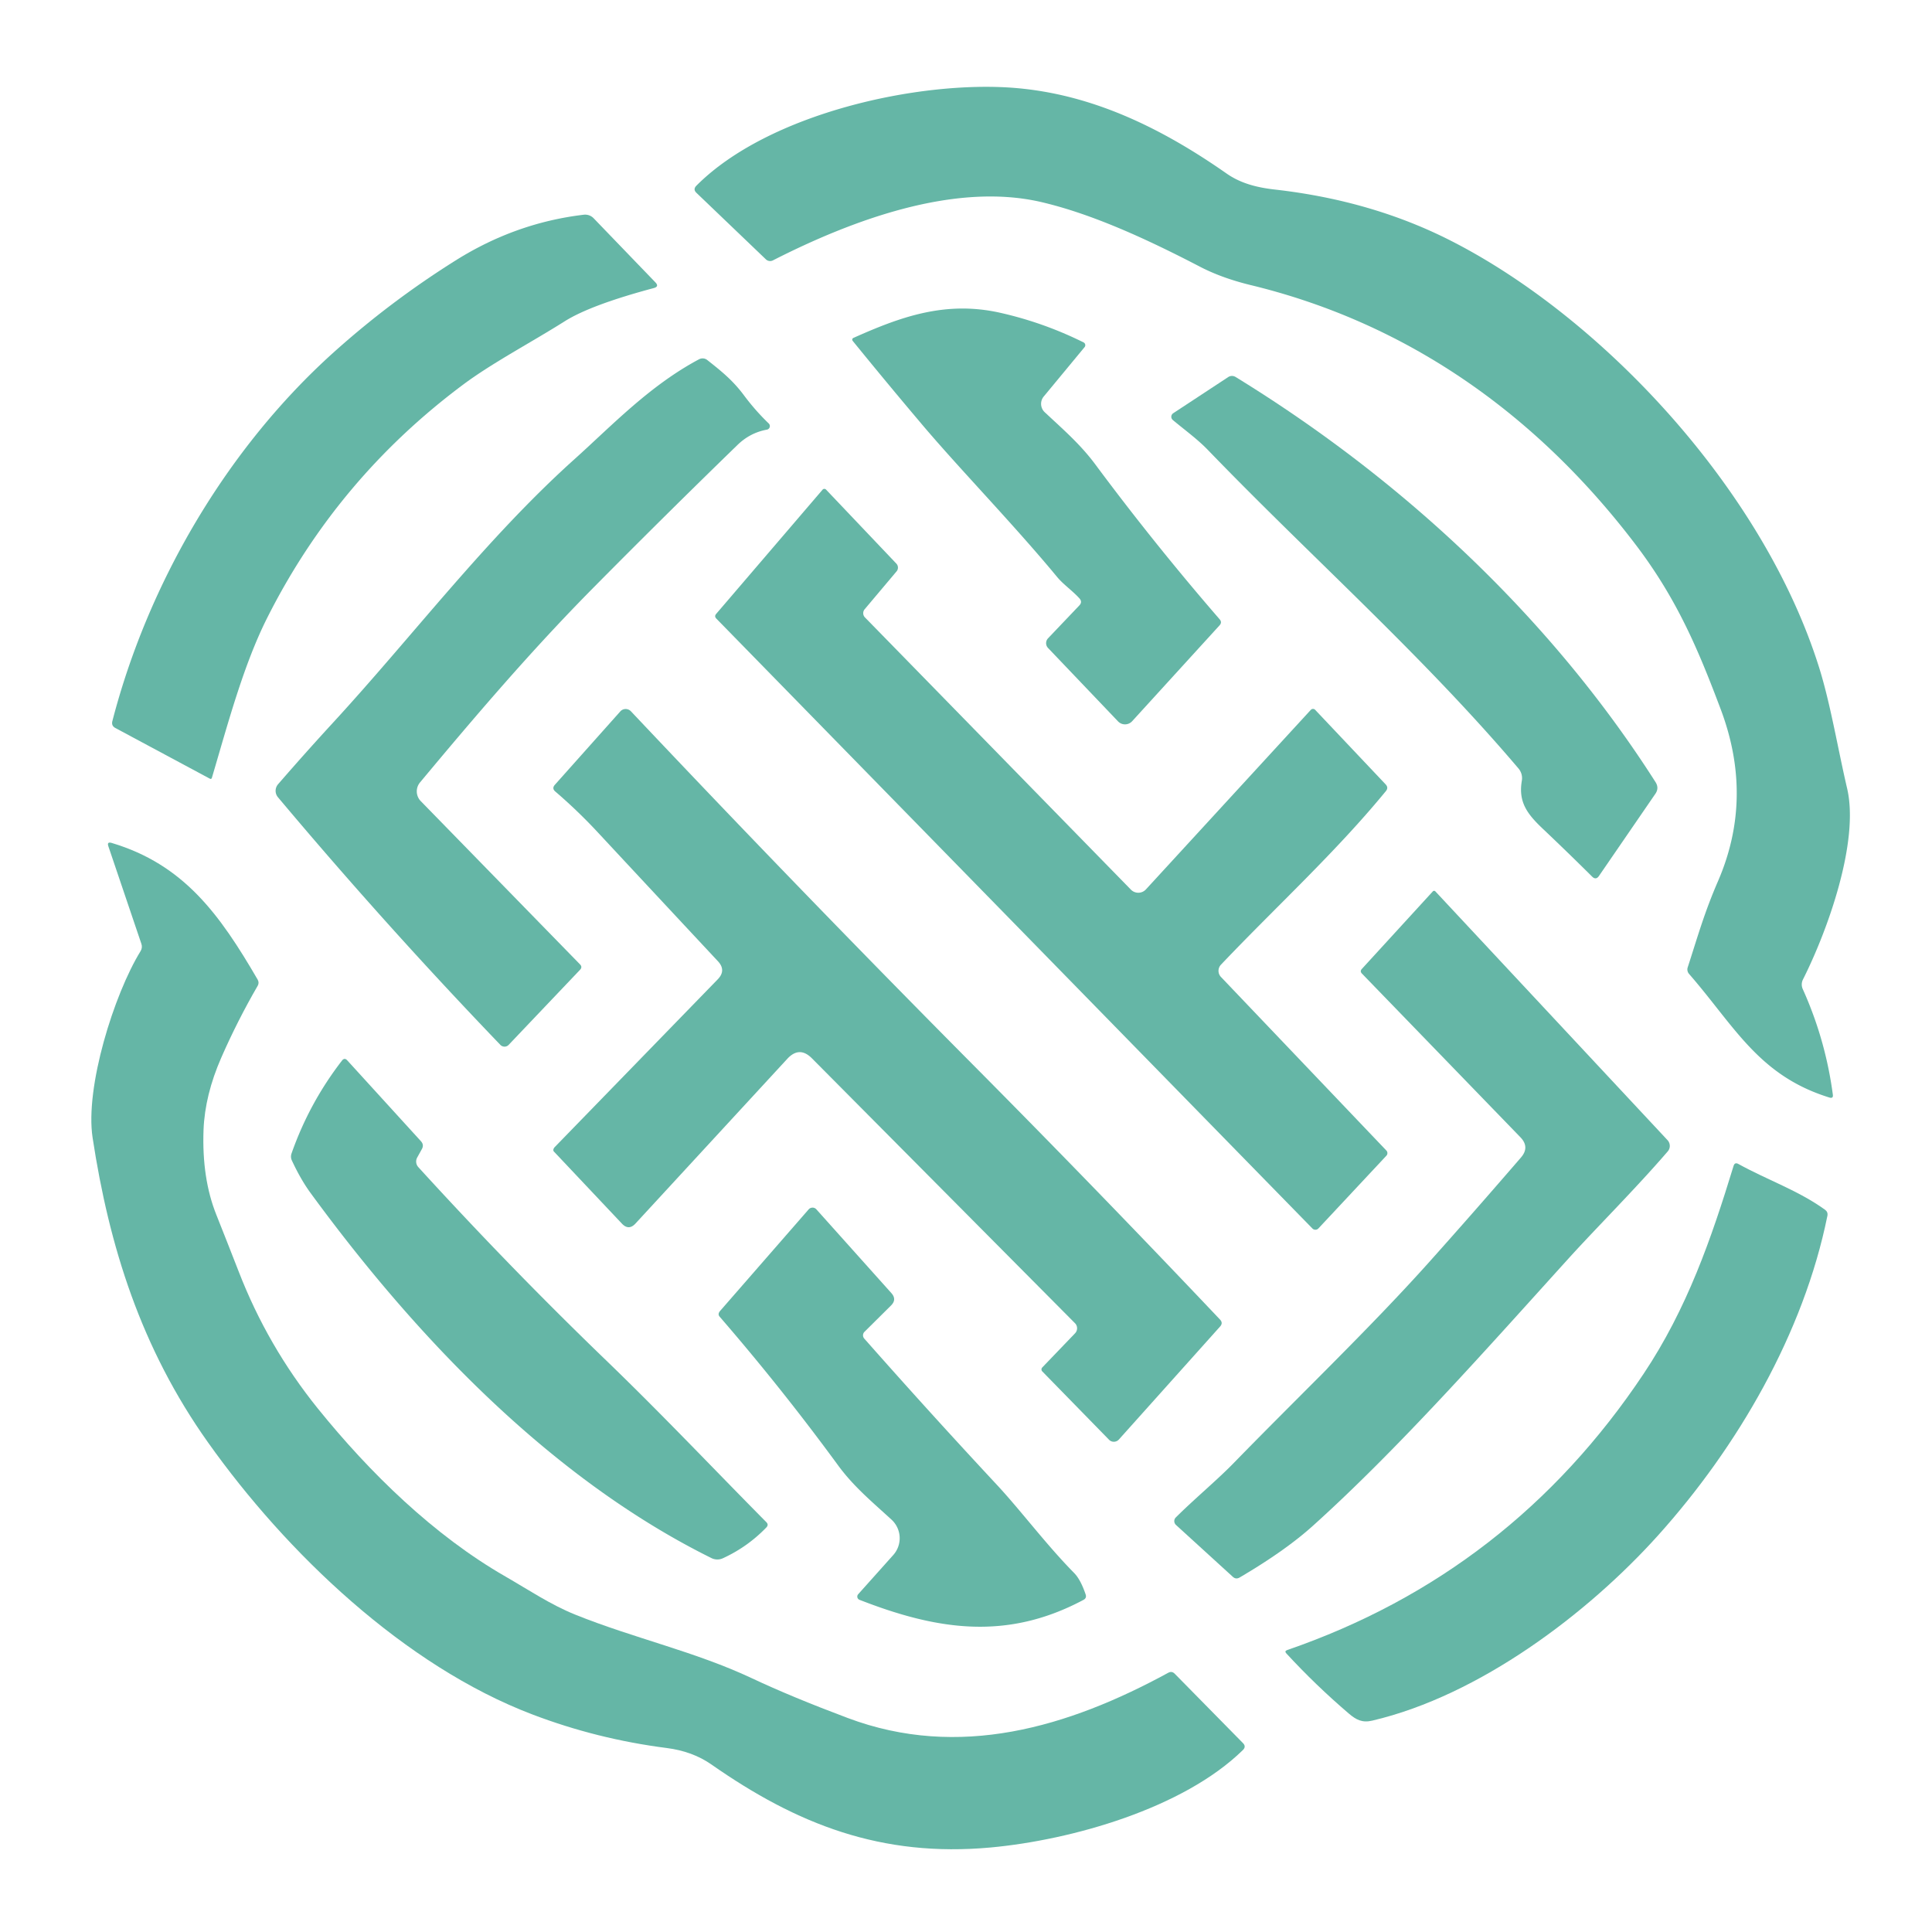
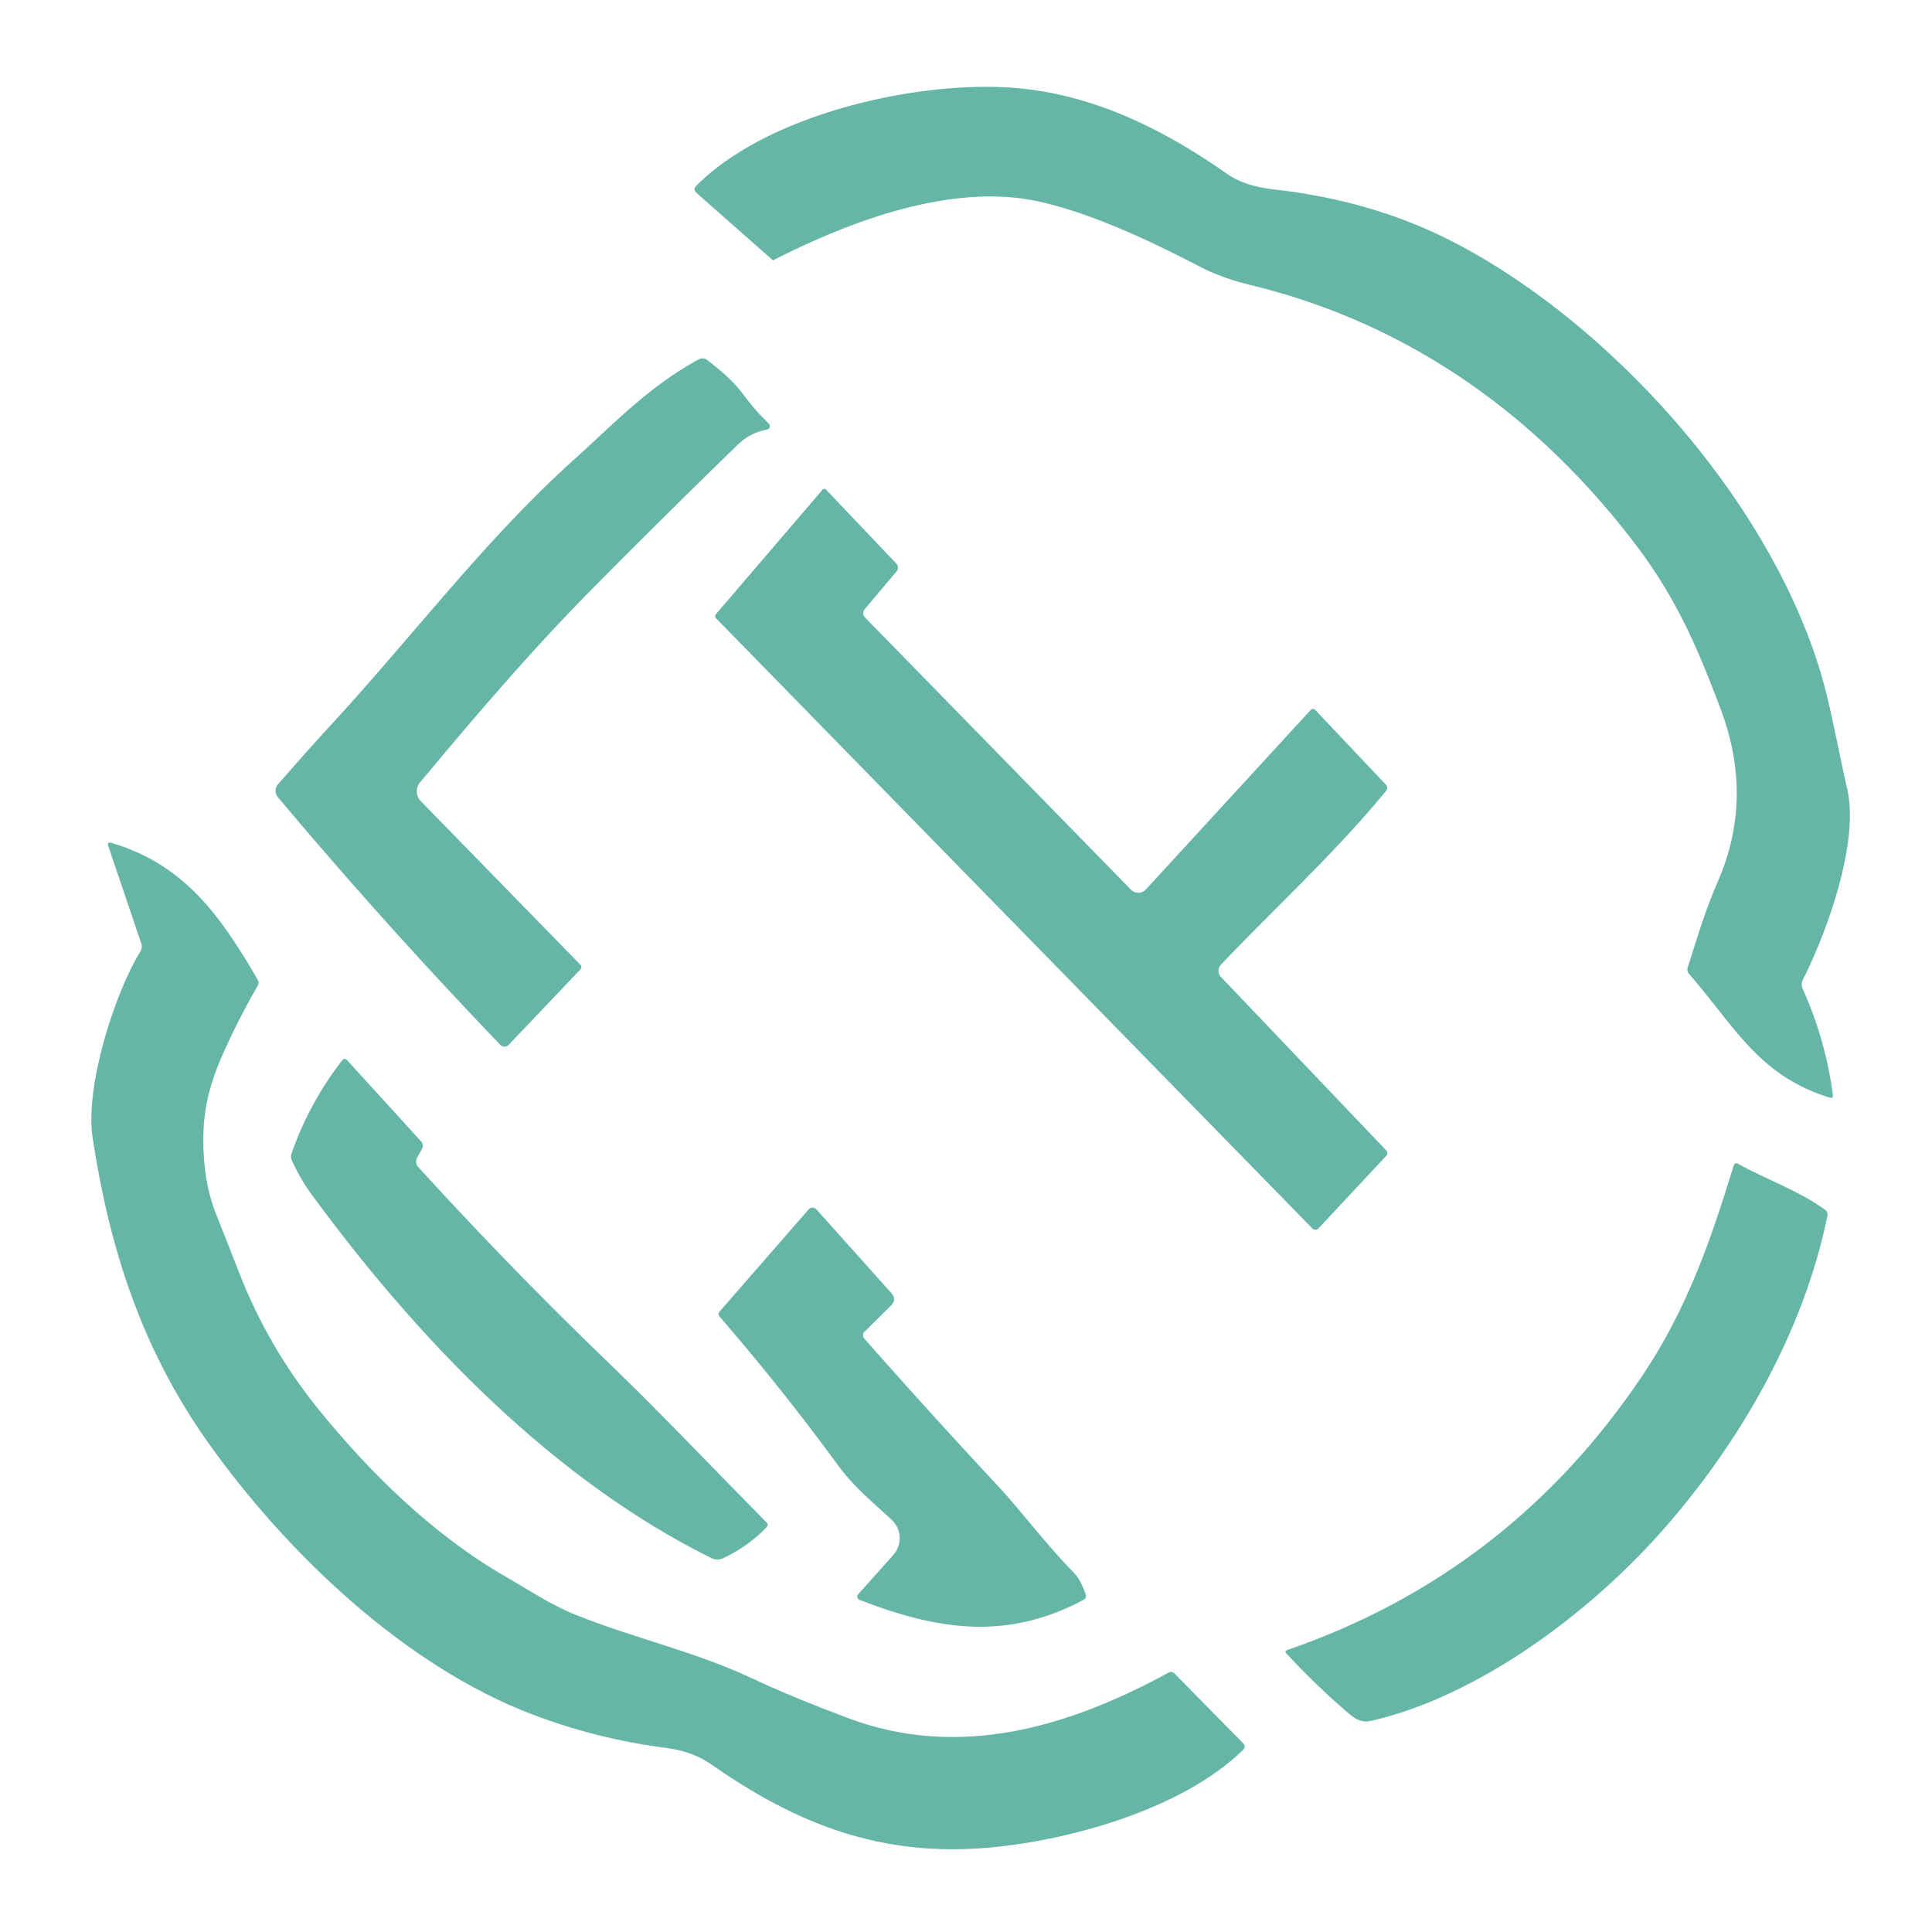
<svg xmlns="http://www.w3.org/2000/svg" version="1.1" viewBox="0.00 0.00 256.00 256.00">
-   <path fill="#269881" fill-opacity="0.706" d="   M 228.01 94.00   C 225.06 86.17 222.27 79.47 216.78 72.23   C 203.95 55.31 186.95 42.91 165.70 37.77   Q 161.93 36.85 159.06 35.37   C 152.12 31.76 144.83 28.38 138.00 26.78   C 126.45 24.08 112.80 29.21 102.42 34.50   A 0.81 0.81 0.0 0 1 101.48 34.36   L 92.29 25.56   Q 91.79 25.09 92.28 24.60   C 101.83 15.01 121.76 10.63 134.44 11.65   C 144.79 12.49 153.95 17.00 162.51 22.98   C 164.35 24.27 166.46 24.84 168.96 25.12   Q 181.83 26.58 192.29 31.92   C 212.22 42.07 233.68 64.83 241.08 88.57   C 242.56 93.34 243.52 99.18 244.76 104.50   C 246.38 111.52 242.21 123.22 238.90 129.79   A 1.48 1.46 46.4 0 0 238.88 131.07   Q 241.89 137.75 242.86 145.04   Q 242.94 145.59 242.41 145.43   C 233.03 142.53 229.85 135.99 223.81 129.05   A 0.91 0.88 34.1 0 1 223.63 128.18   C 224.91 124.25 225.80 121.01 227.64 116.77   Q 232.42 105.74 228.01 94.00   Z" />
-   <path fill="#269881" fill-opacity="0.706" d="   M 14.89 95.55   C 19.62 77.27 30.03 59.48 44.10 46.79   Q 51.66 39.98 60.34 34.53   Q 68.30 29.52 77.37 28.45   A 1.56 1.56 0.0 0 1 78.66 28.92   L 86.84 37.41   Q 87.38 37.97 86.63 38.17   Q 78.28 40.40 74.83 42.57   C 70.38 45.38 65.29 48.05 61.44 50.91   Q 44.70 63.37 35.38 81.92   C 32.23 88.20 30.18 95.97 28.08 103.05   Q 28.01 103.29 27.79 103.17   L 15.28 96.46   Q 14.73 96.16 14.89 95.55   Z" />
-   <path fill="#269881" fill-opacity="0.706" d="   M 143.04 79.30   C 142.13 78.29 140.89 77.44 140.08 76.46   C 134.27 69.43 126.97 61.95 122.00 56.04   Q 117.45 50.66 112.98 45.16   A 0.25 0.25 0.0 0 1 113.07 44.78   C 119.33 41.98 125.26 39.82 132.51 41.44   Q 138.26 42.73 143.58 45.37   A 0.41 0.41 0.0 0 1 143.71 46.00   L 138.30 52.54   A 1.52 1.52 0.0 0 0 138.43 54.62   C 140.80 56.84 143.15 58.86 145.13 61.53   Q 152.98 72.10 161.61 82.06   Q 161.96 82.46 161.60 82.86   L 150.02 95.56   A 1.28 1.28 0.0 0 1 148.14 95.58   L 138.87 85.86   A 0.93 0.93 0.0 0 1 138.87 84.58   L 143.02 80.22   Q 143.45 79.77 143.04 79.30   Z" />
+   <path fill="#269881" fill-opacity="0.706" d="   M 228.01 94.00   C 225.06 86.17 222.27 79.47 216.78 72.23   C 203.95 55.31 186.95 42.91 165.70 37.77   Q 161.93 36.85 159.06 35.37   C 152.12 31.76 144.83 28.38 138.00 26.78   C 126.45 24.08 112.80 29.21 102.42 34.50   L 92.29 25.56   Q 91.79 25.09 92.28 24.60   C 101.83 15.01 121.76 10.63 134.44 11.65   C 144.79 12.49 153.95 17.00 162.51 22.98   C 164.35 24.27 166.46 24.84 168.96 25.12   Q 181.83 26.58 192.29 31.92   C 212.22 42.07 233.68 64.83 241.08 88.57   C 242.56 93.34 243.52 99.18 244.76 104.50   C 246.38 111.52 242.21 123.22 238.90 129.79   A 1.48 1.46 46.4 0 0 238.88 131.07   Q 241.89 137.75 242.86 145.04   Q 242.94 145.59 242.41 145.43   C 233.03 142.53 229.85 135.99 223.81 129.05   A 0.91 0.88 34.1 0 1 223.63 128.18   C 224.91 124.25 225.80 121.01 227.64 116.77   Q 232.42 105.74 228.01 94.00   Z" />
  <path fill="#269881" fill-opacity="0.706" d="   M 44.08 95.81   C 54.79 84.17 64.36 71.41 76.17 60.80   C 81.06 56.41 86.07 51.10 92.62 47.61   A 1.01 0.99 -39.8 0 1 93.71 47.70   C 95.53 49.14 97.06 50.35 98.54 52.33   Q 100.07 54.39 101.86 56.11   A 0.48 0.48 0.0 0 1 101.62 56.93   Q 99.38 57.34 97.71 58.97   Q 88.05 68.35 78.58 77.92   C 70.38 86.21 63.01 94.85 55.66 103.67   A 1.85 1.85 0.0 0 0 55.76 106.16   L 76.86 127.79   Q 77.20 128.14 76.86 128.50   L 67.40 138.45   A 0.76 0.76 0.0 0 1 66.30 138.45   Q 51.02 122.54 36.83 105.64   A 1.33 1.33 0.0 0 1 36.85 103.91   Q 40.45 99.76 44.08 95.81   Z" />
-   <path fill="#269881" fill-opacity="0.706" d="   M 201.65 103.45   A 1.99 1.97 30.0 0 0 201.21 101.83   C 188.39 86.73 173.73 73.80 160.04 59.61   C 158.65 58.17 156.95 56.95 155.40 55.65   A 0.56 0.56 0.0 0 1 155.45 54.76   L 162.75 49.96   A 0.91 0.91 0.0 0 1 163.72 49.95   C 186.36 63.85 205.77 82.31 219.37 103.64   Q 219.87 104.43 219.34 105.19   L 211.87 116.07   Q 211.47 116.65 210.97 116.16   Q 207.77 112.98 204.54 109.92   C 202.41 107.91 201.16 106.34 201.65 103.45   Z" />
  <path fill="#269881" fill-opacity="0.706" d="   M 114.61 81.81   L 149.85 117.88   A 1.37 1.37 0.0 0 0 151.84 117.85   L 173.68 94.07   A 0.40 0.40 0.0 0 1 174.27 94.06   L 183.61 103.94   Q 184.01 104.37 183.64 104.82   C 176.96 112.97 168.99 120.23 161.78 127.83   A 1.18 1.18 0.0 0 0 161.79 129.46   L 183.70 152.45   A 0.50 0.50 0.0 0 1 183.70 153.14   L 174.70 162.77   A 0.55 0.55 0.0 0 1 173.90 162.78   L 94.92 81.97   Q 94.62 81.66 94.90 81.34   L 108.99 64.89   A 0.31 0.31 0.0 0 1 109.46 64.88   L 118.77 74.68   A 0.77 0.77 0.0 0 1 118.80 75.71   L 114.57 80.73   A 0.81 0.80 -47.2 0 0 114.61 81.81   Z" />
-   <path fill="#269881" fill-opacity="0.706" d="   M 95.10 129.77   Q 96.26 128.58 95.13 127.37   Q 86.02 117.61 79.21 110.29   Q 76.55 107.43 73.59 104.89   Q 73.09 104.47 73.53 103.98   L 82.19 94.27   A 0.96 0.95 44.0 0 1 83.60 94.25   Q 106.23 118.23 128.92 141.08   Q 145.49 157.77 161.66 174.85   Q 162.09 175.30 161.67 175.77   L 148.26 190.74   A 0.90 0.89 -46.3 0 1 146.95 190.77   L 138.11 181.72   A 0.38 0.37 -45.6 0 1 138.11 181.19   L 142.45 176.67   A 0.96 0.95 -45.7 0 0 142.44 175.33   L 107.58 140.23   Q 105.93 138.57 104.33 140.29   L 84.20 162.13   Q 83.31 163.09 82.41 162.14   L 73.39 152.58   A 0.50 0.33 -45.8 0 1 73.50 152.00   L 95.10 129.77   Z" />
  <path fill="#269881" fill-opacity="0.706" d="   M 18.73 125.05   L 14.36 112.14   Q 14.14 111.50 14.79 111.69   C 24.35 114.55 29.10 121.14 34.14 129.80   Q 34.38 130.22 34.14 130.63   Q 31.46 135.26 29.33 140.12   Q 27.15 145.09 26.97 149.71   Q 26.73 156.15 28.68 161.00   Q 30.17 164.74 31.63 168.49   Q 35.46 178.38 42.11 186.63   C 48.97 195.13 57.47 203.44 66.98 208.90   C 70.07 210.68 72.99 212.65 76.23 213.95   C 83.99 217.08 92.13 218.84 99.68 222.40   Q 104.86 224.84 112.32 227.64   C 127.06 233.18 141.52 228.89 154.80 221.65   Q 155.27 221.39 155.65 221.77   L 164.70 230.97   Q 165.16 231.43 164.69 231.89   C 156.77 239.64 141.99 243.81 131.28 244.80   C 116.77 246.13 105.62 241.74 94.26 233.80   Q 91.77 232.06 88.34 231.62   Q 79.12 230.44 70.56 227.18   C 53.62 220.74 37.95 205.76 27.57 191.14   C 18.68 178.63 14.46 165.14 12.27 150.75   C 11.25 144.08 15.10 131.76 18.62 126.04   Q 18.91 125.57 18.73 125.05   Z" />
-   <path fill="#269881" fill-opacity="0.706" d="   M 201.47 150.70   L 180.46 129.00   Q 180.17 128.70 180.45 128.39   L 189.86 118.11   A 0.23 0.22 44.2 0 1 190.19 118.11   L 220.96 151.08   A 1.12 1.11 44.0 0 1 220.99 152.56   C 216.81 157.42 211.60 162.61 207.90 166.69   C 196.87 178.87 185.31 191.96 173.95 202.19   Q 170.27 205.50 164.25 209.03   Q 163.76 209.31 163.35 208.93   L 155.82 202.06   A 0.69 0.68 44.1 0 1 155.80 201.07   C 158.32 198.56 161.32 196.08 163.52 193.81   C 172.14 184.96 181.51 176.00 189.31 167.30   Q 195.11 160.82 201.54 153.37   Q 202.72 152.00 201.47 150.70   Z" />
  <path fill="#269881" fill-opacity="0.706" d="   M 55.28 153.38   A 1.10 1.10 0.0 0 0 55.43 154.65   Q 67.59 167.99 80.35 180.29   C 87.86 187.54 94.47 194.55 101.54 201.69   Q 101.89 202.04 101.54 202.40   Q 99.05 204.98 95.78 206.48   A 1.77 1.74 45.6 0 1 94.26 206.45   C 73.06 195.95 55.16 177.23 41.16 158.09   Q 39.85 156.30 38.67 153.76   A 1.21 1.20 -47.8 0 1 38.63 152.84   Q 40.98 146.14 45.31 140.54   Q 45.65 140.10 46.02 140.51   L 55.78 151.22   Q 56.21 151.70 55.90 152.26   L 55.28 153.38   Z" />
  <path fill="#269881" fill-opacity="0.706" d="   M 242.14 161.10   C 238.99 176.67 230.23 191.74 219.70 203.45   C 210.40 213.79 196.05 224.66 181.84 227.99   C 180.50 228.31 179.69 227.88 178.72 227.05   Q 174.35 223.32 170.45 219.09   Q 170.16 218.78 170.56 218.64   Q 200.20 208.42 217.79 182.03   C 223.55 173.40 226.76 164.13 229.71 154.48   Q 229.87 153.97 230.34 154.23   C 234.17 156.35 238.25 157.72 241.83 160.30   Q 242.24 160.60 242.14 161.10   Z" />
  <path fill="#269881" fill-opacity="0.706" d="   M 114.55 176.47   A 0.66 0.65 -43.4 0 0 114.52 177.37   Q 123.18 187.18 132.05 196.70   C 135.23 200.11 138.65 204.70 142.33 208.43   Q 143.18 209.29 143.85 211.26   Q 144.02 211.75 143.57 211.99   C 133.43 217.40 124.24 216.03 113.88 211.98   A 0.46 0.46 0.0 0 1 113.71 211.25   L 118.36 206.05   A 3.34 3.34 0.0 0 0 118.13 201.36   C 115.59 199.03 113.10 196.97 111.06 194.18   Q 103.61 184.00 95.36 174.47   Q 95.05 174.12 95.44 173.68   L 107.15 160.25   A 0.69 0.68 -45.3 0 1 108.17 160.24   L 118.11 171.34   Q 118.87 172.19 118.06 172.99   L 114.55 176.47   Z" />
</svg>